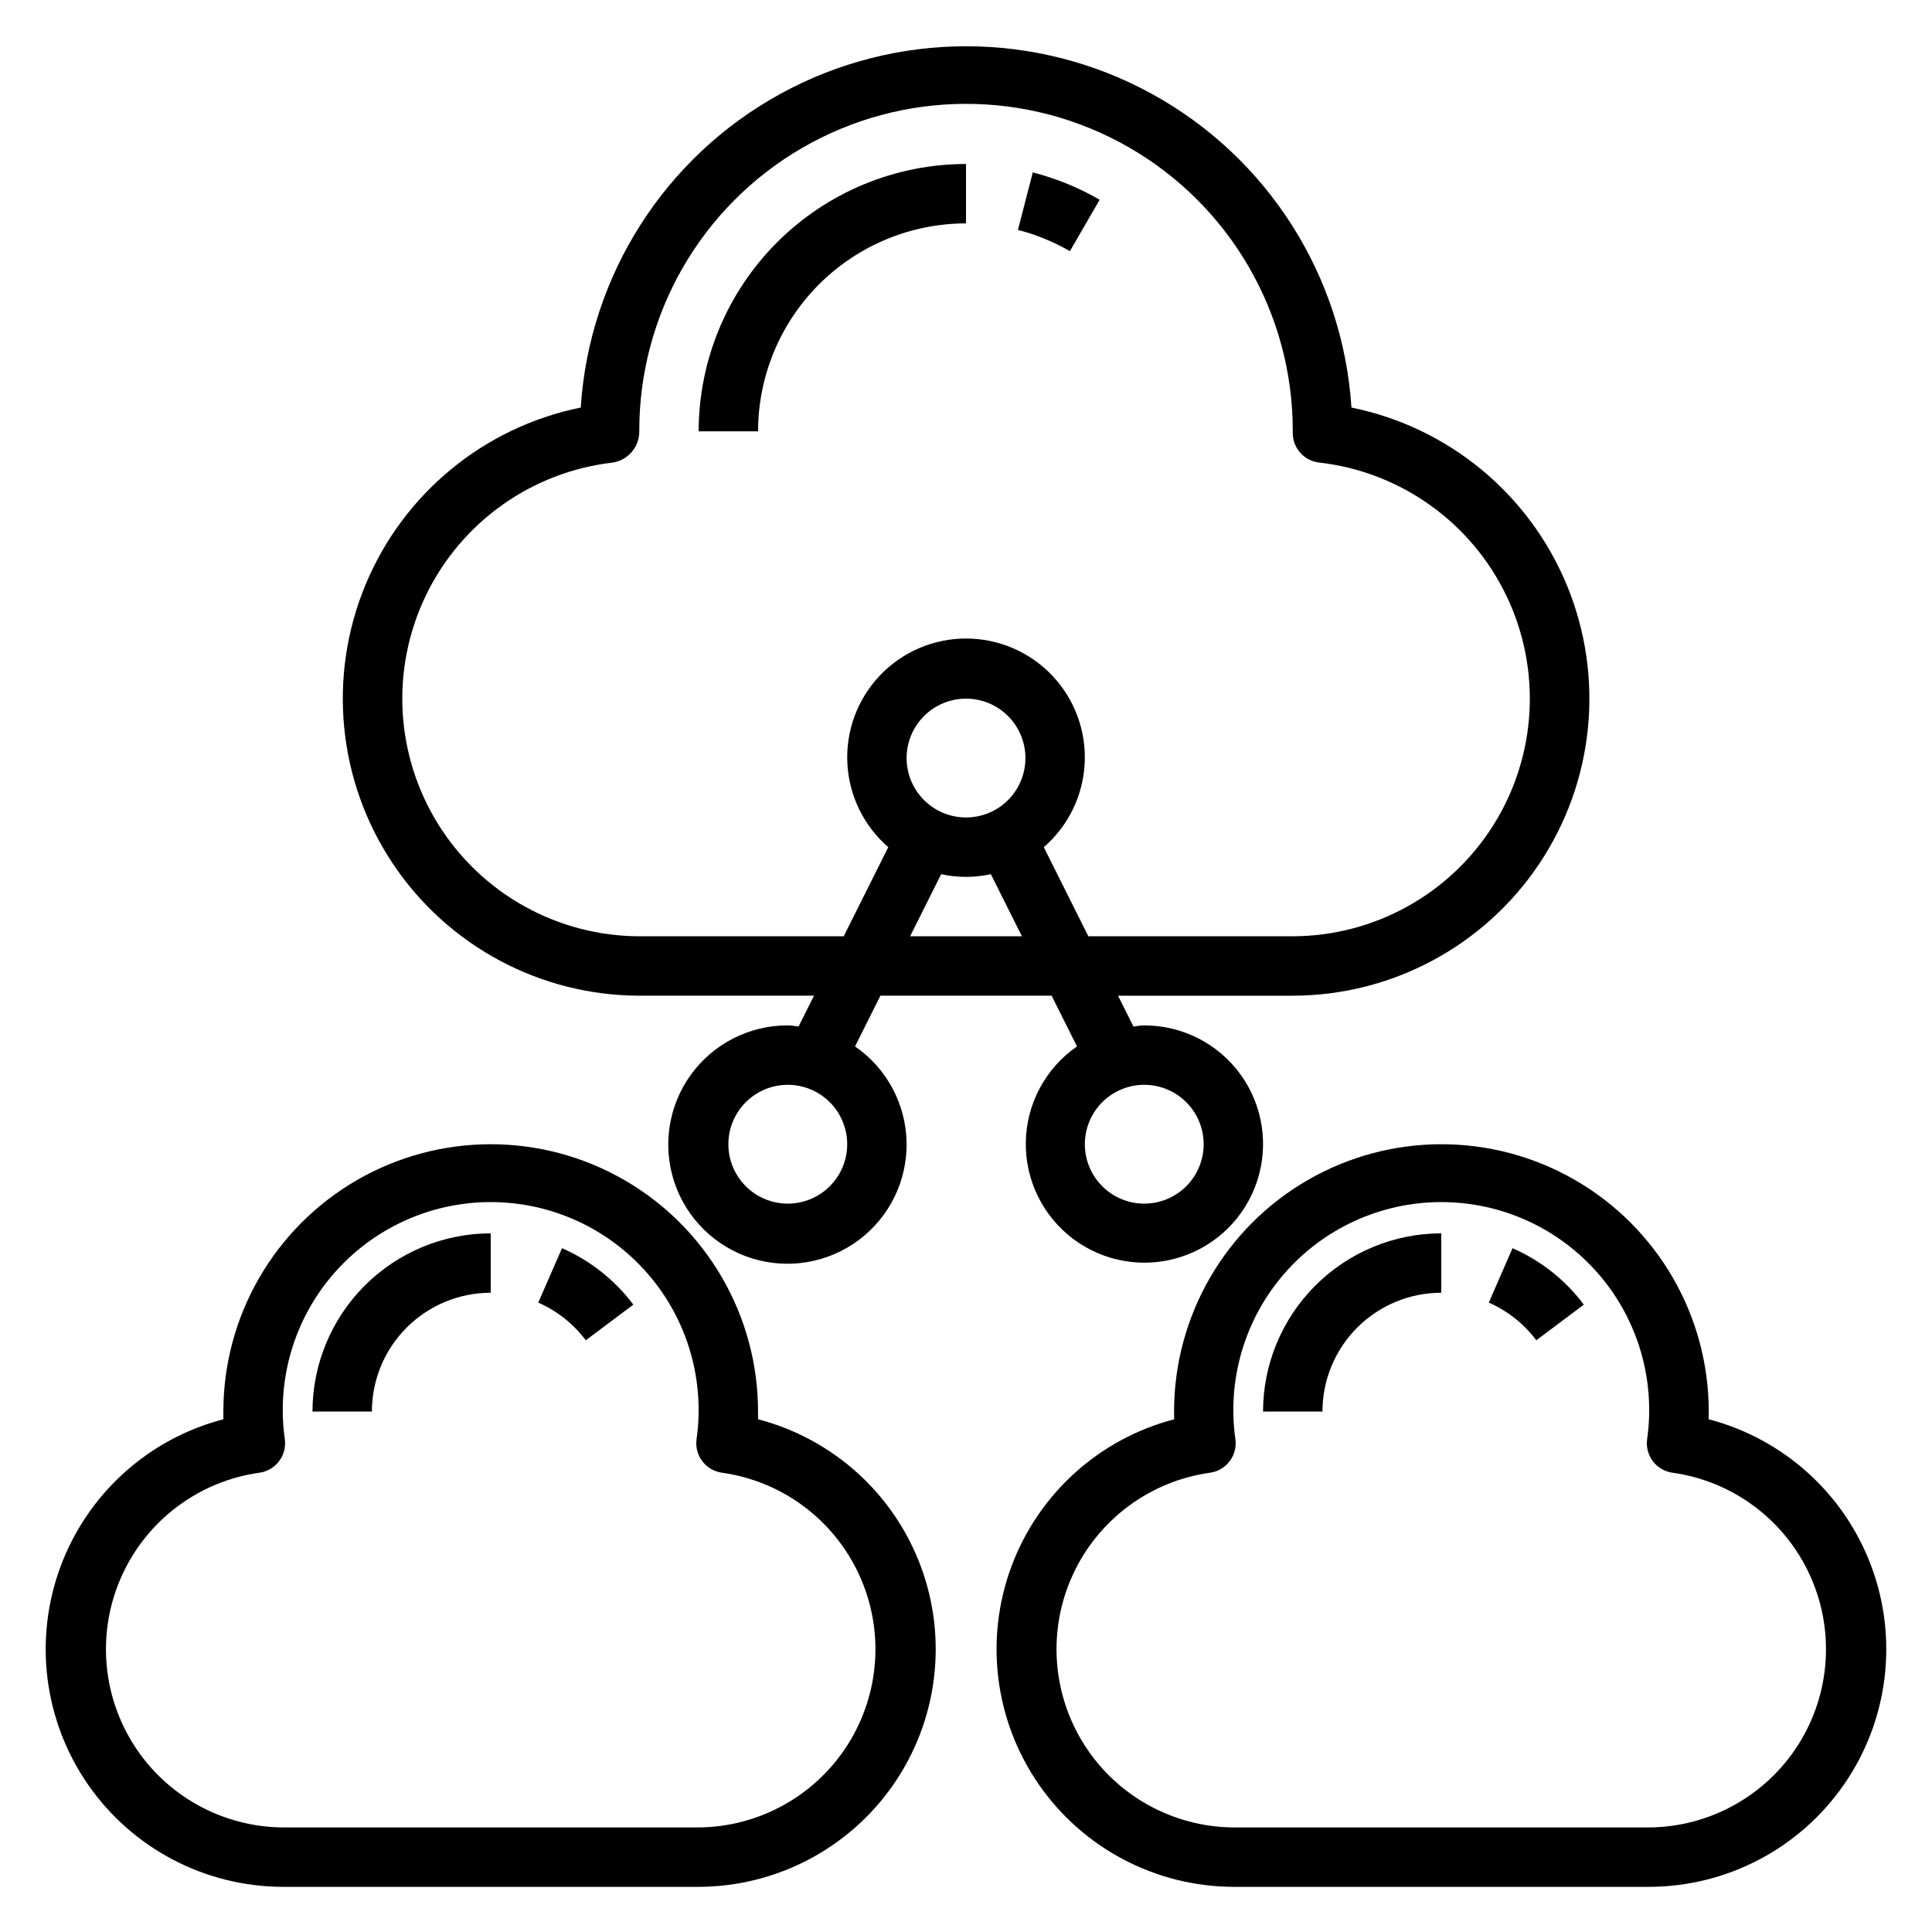
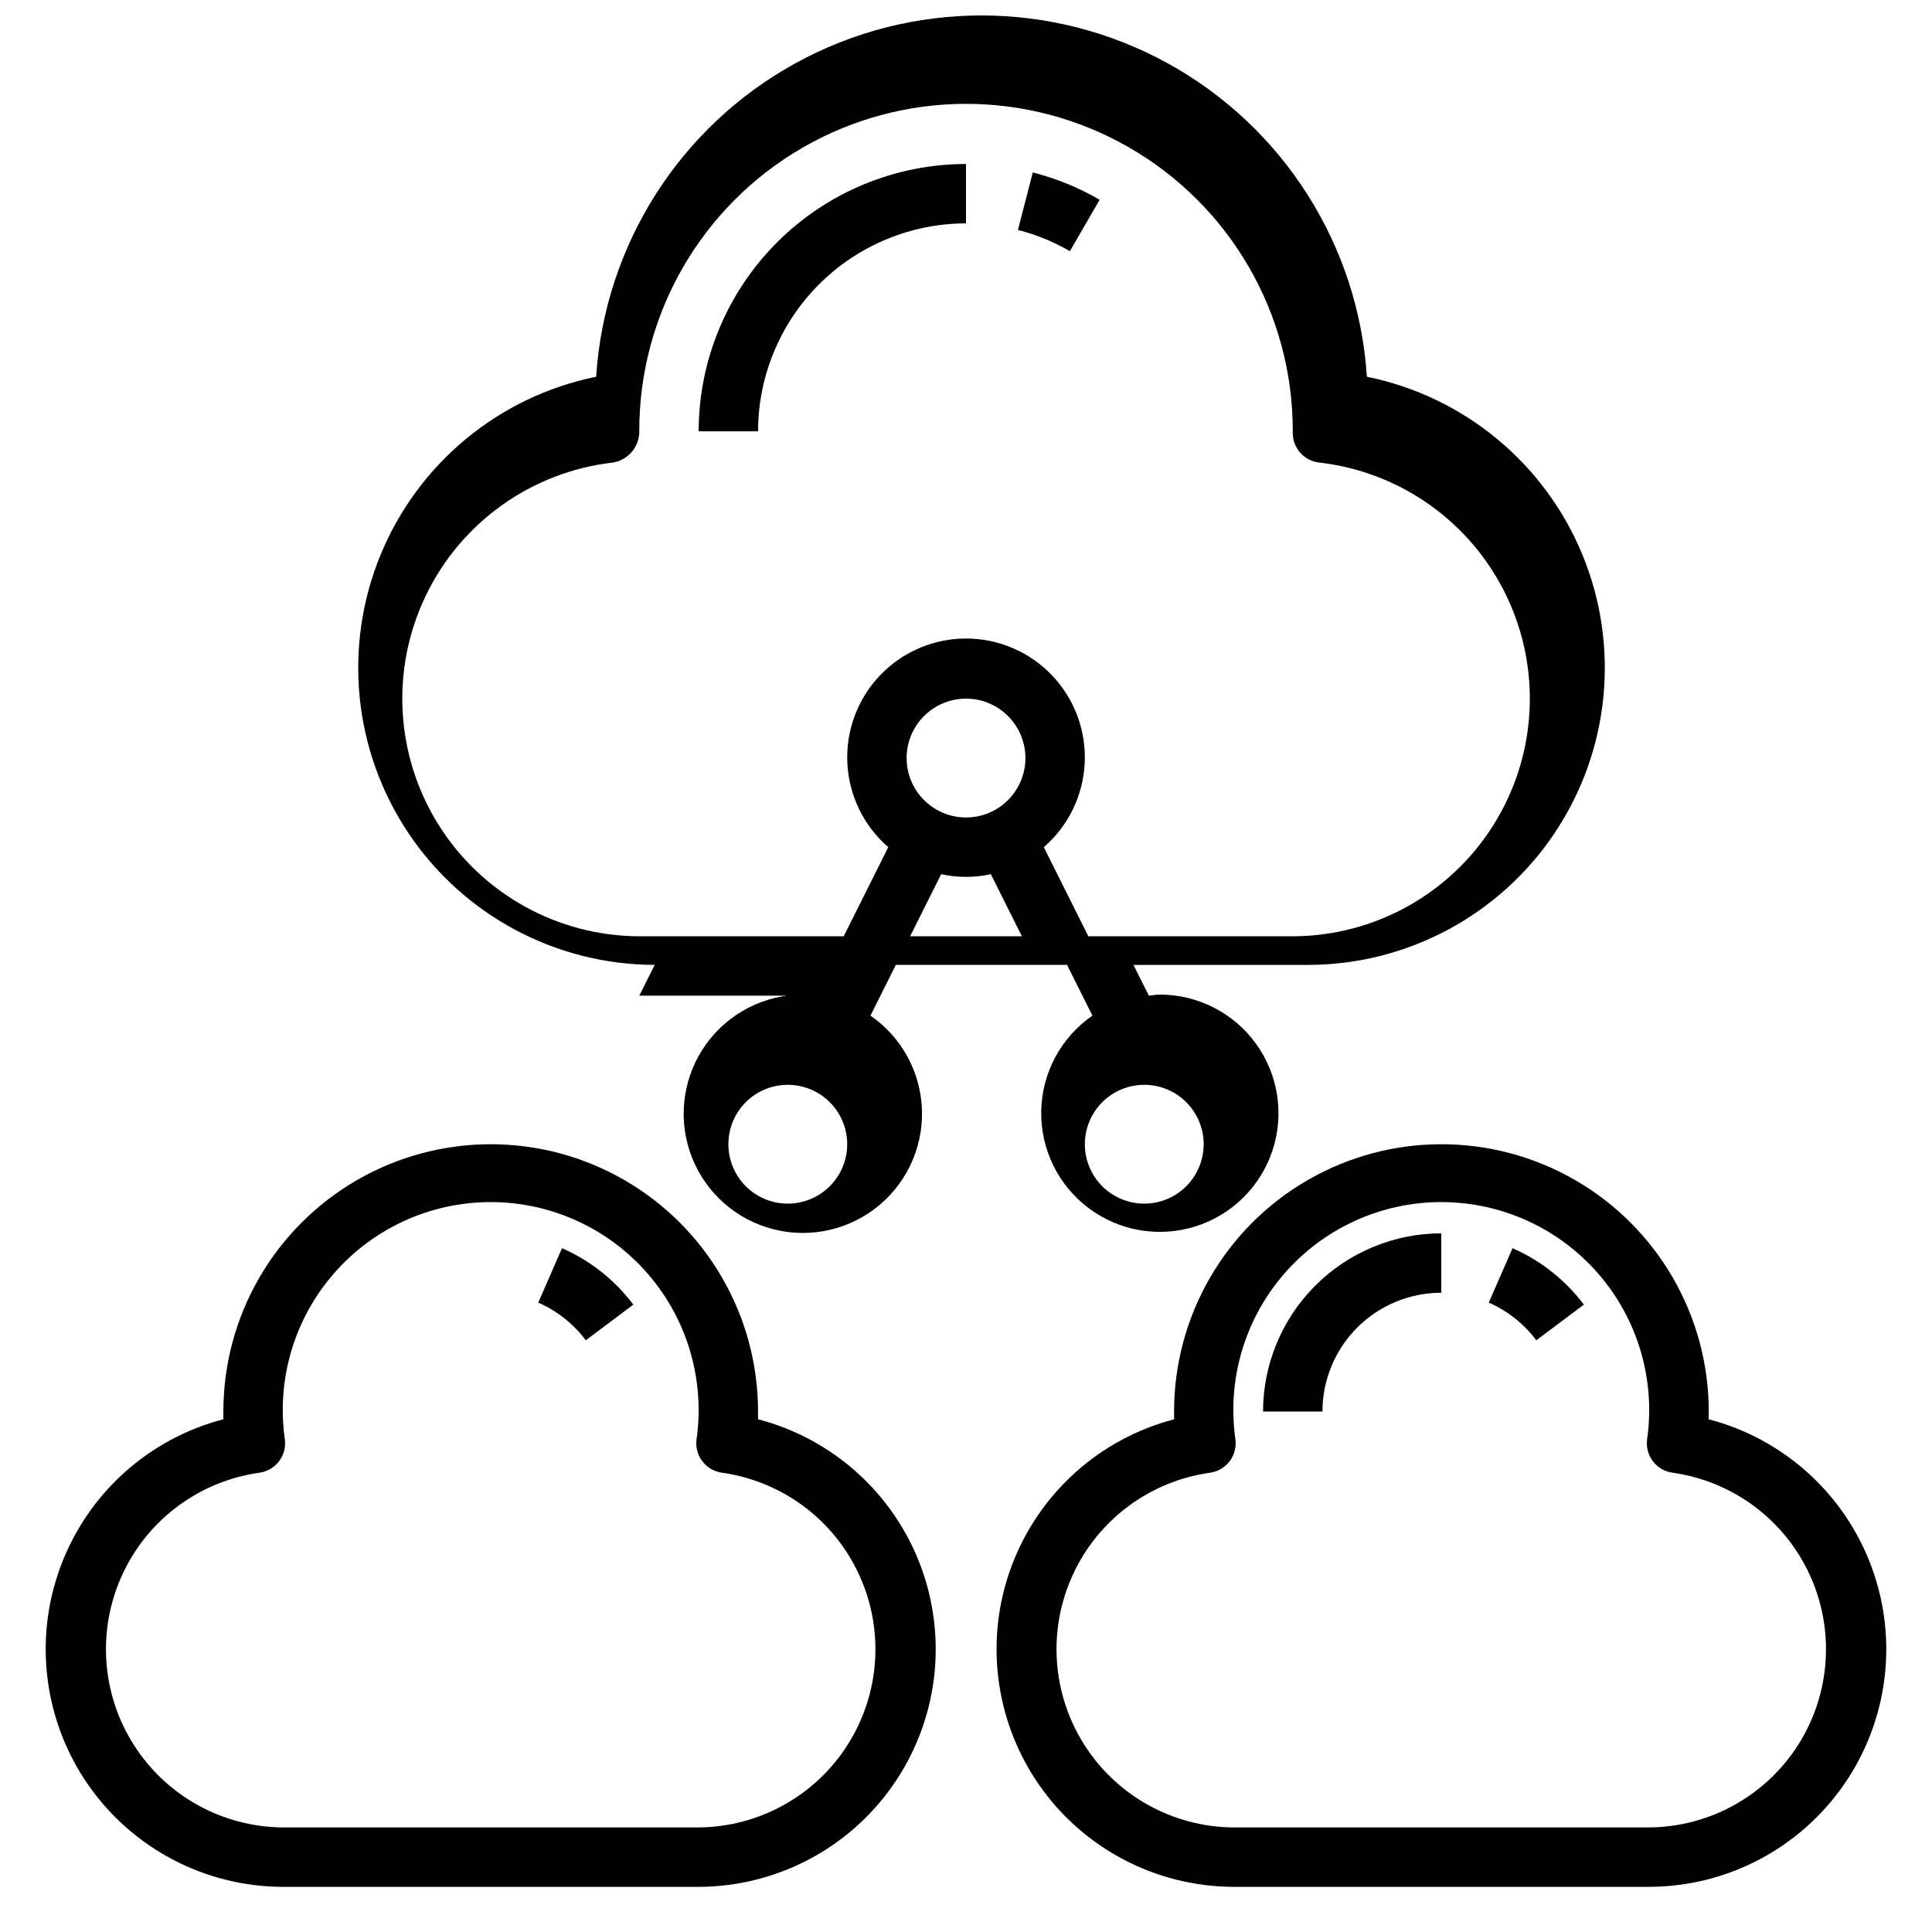
<svg xmlns="http://www.w3.org/2000/svg" fill="#000000" width="800px" height="800px" version="1.1" viewBox="144 144 512 512">
  <g>
    <path d="m435.42 196.94c-5.547-3.215-11.508-5.656-17.719-7.25l-3.938 15.242v-0.004c4.824 1.246 9.457 3.141 13.77 5.637z" />
    <path d="m400 203.2v-15.746c-18.785 0.023-36.793 7.492-50.074 20.773-13.285 13.285-20.754 31.293-20.777 50.074h15.746c0.016-14.609 5.828-28.613 16.156-38.945 10.332-10.328 24.34-16.141 38.949-16.156z" />
-     <path d="m313.41 407.87h46.305l-4.086 8.164c-0.953-0.09-1.883-0.293-2.859-0.293-10.16-0.031-19.715 4.832-25.676 13.062-5.957 8.23-7.594 18.828-4.391 28.473 3.203 9.645 10.848 17.156 20.547 20.191 9.699 3.031 20.266 1.215 28.391-4.887 8.125-6.106 12.82-15.742 12.613-25.902-0.211-10.16-5.293-19.598-13.66-25.363l6.723-13.445h45.375l6.723 13.445c-8.32 5.746-13.367 15.145-13.566 25.254-0.195 10.109 4.481 19.695 12.57 25.766 8.086 6.066 18.602 7.875 28.25 4.856 9.652-3.019 17.262-10.492 20.449-20.086 3.191-9.598 1.574-20.141-4.348-28.336-5.922-8.195-15.426-13.043-25.535-13.027-0.977 0-1.906 0.203-2.859 0.293l-4.082-8.164h46.301c26.242-0.035 50.738-13.148 65.328-34.961 14.586-21.812 17.348-49.461 7.356-73.727-9.988-24.266-31.41-41.957-57.129-47.18-2.254-34.922-22.195-66.27-52.871-83.113-30.676-16.84-67.828-16.84-98.504 0-30.676 16.844-50.617 48.191-52.871 83.113-25.711 5.223-47.133 22.906-57.125 47.168-9.992 24.258-7.238 51.898 7.336 73.715 14.574 21.812 39.062 34.934 65.297 34.984zm39.359 55.105c-4.176 0-8.18-1.66-11.133-4.613-2.953-2.953-4.609-6.957-4.609-11.133s1.656-8.18 4.609-11.133c2.953-2.953 6.957-4.609 11.133-4.609s8.18 1.656 11.133 4.609c2.953 2.953 4.613 6.957 4.613 11.133s-1.66 8.18-4.613 11.133c-2.953 2.953-6.957 4.613-11.133 4.613zm110.21-15.742 0.004-0.004c0 4.176-1.66 8.18-4.613 11.133s-6.957 4.613-11.133 4.613-8.18-1.66-11.133-4.613-4.609-6.957-4.609-11.133 1.656-8.18 4.609-11.133 6.957-4.609 11.133-4.609 8.18 1.656 11.133 4.609 4.613 6.957 4.613 11.133zm-77.793-55.105 8.234-16.461h0.004c4.336 0.953 8.828 0.953 13.16 0l8.234 16.457zm14.82-31.492c-4.176 0-8.18-1.656-11.133-4.609-2.953-2.953-4.613-6.957-4.613-11.133s1.66-8.18 4.613-11.133c2.953-2.953 6.957-4.613 11.133-4.613s8.18 1.66 11.133 4.613c2.949 2.953 4.609 6.957 4.609 11.133s-1.66 8.18-4.609 11.133c-2.953 2.953-6.957 4.609-11.133 4.609zm-93.586-94.055c4.059-0.652 7.027-4.172 6.992-8.281-0.066-30.934 16.379-59.559 43.137-75.082 26.758-15.527 59.766-15.598 86.59-0.184 26.828 15.41 43.391 43.961 43.457 74.898v0.828-0.004c0 4.016 3.023 7.387 7.016 7.824 21.488 2.461 40.207 15.777 49.582 35.27 9.379 19.488 8.094 42.426-3.394 60.75-11.488 18.324-31.574 29.473-53.203 29.523h-54.176l-11.809-23.617 0.004 0.004c6.512-5.637 10.43-13.695 10.84-22.301 0.414-8.602-2.715-17-8.66-23.234-5.941-6.234-14.176-9.762-22.789-9.762s-16.852 3.527-22.793 9.762c-5.945 6.234-9.074 14.633-8.66 23.234 0.414 8.605 4.332 16.664 10.844 22.301l-11.809 23.617-54.176-0.004c-21.625-0.059-41.707-11.211-53.188-29.535-11.484-18.324-12.762-41.262-3.383-60.746 9.375-19.488 28.094-32.801 49.578-35.262z" />
+     <path d="m313.41 407.87h46.305c-0.953-0.09-1.883-0.293-2.859-0.293-10.16-0.031-19.715 4.832-25.676 13.062-5.957 8.23-7.594 18.828-4.391 28.473 3.203 9.645 10.848 17.156 20.547 20.191 9.699 3.031 20.266 1.215 28.391-4.887 8.125-6.106 12.82-15.742 12.613-25.902-0.211-10.16-5.293-19.598-13.66-25.363l6.723-13.445h45.375l6.723 13.445c-8.32 5.746-13.367 15.145-13.566 25.254-0.195 10.109 4.481 19.695 12.57 25.766 8.086 6.066 18.602 7.875 28.25 4.856 9.652-3.019 17.262-10.492 20.449-20.086 3.191-9.598 1.574-20.141-4.348-28.336-5.922-8.195-15.426-13.043-25.535-13.027-0.977 0-1.906 0.203-2.859 0.293l-4.082-8.164h46.301c26.242-0.035 50.738-13.148 65.328-34.961 14.586-21.812 17.348-49.461 7.356-73.727-9.988-24.266-31.41-41.957-57.129-47.18-2.254-34.922-22.195-66.27-52.871-83.113-30.676-16.84-67.828-16.84-98.504 0-30.676 16.844-50.617 48.191-52.871 83.113-25.711 5.223-47.133 22.906-57.125 47.168-9.992 24.258-7.238 51.898 7.336 73.715 14.574 21.812 39.062 34.934 65.297 34.984zm39.359 55.105c-4.176 0-8.18-1.66-11.133-4.613-2.953-2.953-4.609-6.957-4.609-11.133s1.656-8.18 4.609-11.133c2.953-2.953 6.957-4.609 11.133-4.609s8.18 1.656 11.133 4.609c2.953 2.953 4.613 6.957 4.613 11.133s-1.66 8.18-4.613 11.133c-2.953 2.953-6.957 4.613-11.133 4.613zm110.21-15.742 0.004-0.004c0 4.176-1.66 8.18-4.613 11.133s-6.957 4.613-11.133 4.613-8.18-1.66-11.133-4.613-4.609-6.957-4.609-11.133 1.656-8.18 4.609-11.133 6.957-4.609 11.133-4.609 8.18 1.656 11.133 4.609 4.613 6.957 4.613 11.133zm-77.793-55.105 8.234-16.461h0.004c4.336 0.953 8.828 0.953 13.16 0l8.234 16.457zm14.82-31.492c-4.176 0-8.18-1.656-11.133-4.609-2.953-2.953-4.613-6.957-4.613-11.133s1.66-8.18 4.613-11.133c2.953-2.953 6.957-4.613 11.133-4.613s8.18 1.66 11.133 4.613c2.949 2.953 4.609 6.957 4.609 11.133s-1.66 8.18-4.609 11.133c-2.953 2.953-6.957 4.609-11.133 4.609zm-93.586-94.055c4.059-0.652 7.027-4.172 6.992-8.281-0.066-30.934 16.379-59.559 43.137-75.082 26.758-15.527 59.766-15.598 86.59-0.184 26.828 15.41 43.391 43.961 43.457 74.898v0.828-0.004c0 4.016 3.023 7.387 7.016 7.824 21.488 2.461 40.207 15.777 49.582 35.27 9.379 19.488 8.094 42.426-3.394 60.75-11.488 18.324-31.574 29.473-53.203 29.523h-54.176l-11.809-23.617 0.004 0.004c6.512-5.637 10.43-13.695 10.84-22.301 0.414-8.602-2.715-17-8.66-23.234-5.941-6.234-14.176-9.762-22.789-9.762s-16.852 3.527-22.793 9.762c-5.945 6.234-9.074 14.633-8.66 23.234 0.414 8.605 4.332 16.664 10.844 22.301l-11.809 23.617-54.176-0.004c-21.625-0.059-41.707-11.211-53.188-29.535-11.484-18.324-12.762-41.262-3.383-60.746 9.375-19.488 28.094-32.801 49.578-35.262z" />
    <path d="m344.89 520.12v-2.039c0-25.312-13.504-48.699-35.426-61.355-21.918-12.656-48.926-12.656-70.848 0-21.918 12.656-35.422 36.043-35.422 61.355v2.039c-19.914 5.195-36.031 19.789-43.172 39.09s-4.398 40.871 7.34 57.773c11.738 16.902 30.996 27 51.574 27.051h110.21c20.582-0.051 39.836-10.148 51.574-27.051 11.742-16.902 14.48-38.473 7.344-57.773-7.141-19.301-23.258-33.895-43.172-39.09zm-15.746 108.17h-110.21c-16.043-0.129-30.926-8.395-39.516-21.945-8.59-13.551-9.711-30.535-2.981-45.098 6.727-14.566 20.391-24.719 36.277-26.957 2.07-0.277 3.949-1.363 5.219-3.023 1.27-1.66 1.828-3.754 1.551-5.828-2.254-15.809 2.465-31.82 12.934-43.883 10.465-12.062 25.648-18.992 41.621-18.992 15.969 0 31.156 6.93 41.621 18.992 10.465 12.062 15.184 28.074 12.93 43.883-0.277 2.074 0.281 4.168 1.551 5.828 1.27 1.66 3.148 2.746 5.223 3.023 15.887 2.238 29.547 12.391 36.277 26.957 6.731 14.562 5.606 31.547-2.984 45.098-8.59 13.551-23.469 21.816-39.516 21.945z" />
-     <path d="m226.81 518.08h15.746c0-8.352 3.316-16.359 9.223-22.266 5.906-5.902 13.914-9.223 22.266-9.223v-15.742c-12.523 0.012-24.531 4.992-33.387 13.848-8.852 8.855-13.832 20.859-13.848 33.383z" />
    <path d="m292.94 474.78-6.297 14.422c4.988 2.191 9.324 5.629 12.598 9.984l12.594-9.445v-0.004c-4.902-6.527-11.41-11.68-18.895-14.957z" />
    <path d="m596.8 520.12c0-0.684 0.039-1.363 0.039-2.039 0-25.312-13.504-48.699-35.426-61.355-21.922-12.656-48.926-12.656-70.848 0s-35.426 36.043-35.426 61.355c0 0.676 0 1.355 0.039 2.039-19.902 5.191-36.016 19.777-43.16 39.066-7.144 19.289-4.418 40.852 7.301 57.754s30.957 27.02 51.527 27.094h110.21c20.578-0.051 39.836-10.148 51.574-27.051 11.738-16.902 14.48-38.473 7.34-57.773-7.137-19.301-23.258-33.895-43.168-39.09zm-15.746 108.17h-110.21c-16.043-0.129-30.926-8.395-39.516-21.945-8.59-13.551-9.715-30.535-2.984-45.098 6.731-14.566 20.395-24.719 36.281-26.957 2.07-0.277 3.949-1.363 5.219-3.023 1.27-1.66 1.828-3.754 1.551-5.828-2.254-15.809 2.465-31.82 12.93-43.883 10.469-12.062 25.652-18.992 41.621-18.992 15.973 0 31.156 6.93 41.625 18.992 10.465 12.062 15.184 28.074 12.93 43.883-0.277 2.074 0.281 4.168 1.551 5.828 1.27 1.66 3.148 2.746 5.219 3.023 15.887 2.238 29.551 12.391 36.281 26.957 6.727 14.562 5.606 31.547-2.984 45.098-8.59 13.551-23.473 21.816-39.516 21.945z" />
    <path d="m478.72 518.08h15.742c0-8.352 3.32-16.359 9.223-22.266 5.906-5.902 13.918-9.223 22.266-9.223v-15.742c-12.52 0.012-24.527 4.992-33.383 13.848-8.855 8.855-13.836 20.859-13.848 33.383z" />
    <path d="m544.84 474.78-6.297 14.422c4.984 2.191 9.324 5.629 12.594 9.984l12.594-9.445 0.004-0.004c-4.906-6.527-11.414-11.68-18.895-14.957z" />
  </g>
</svg>